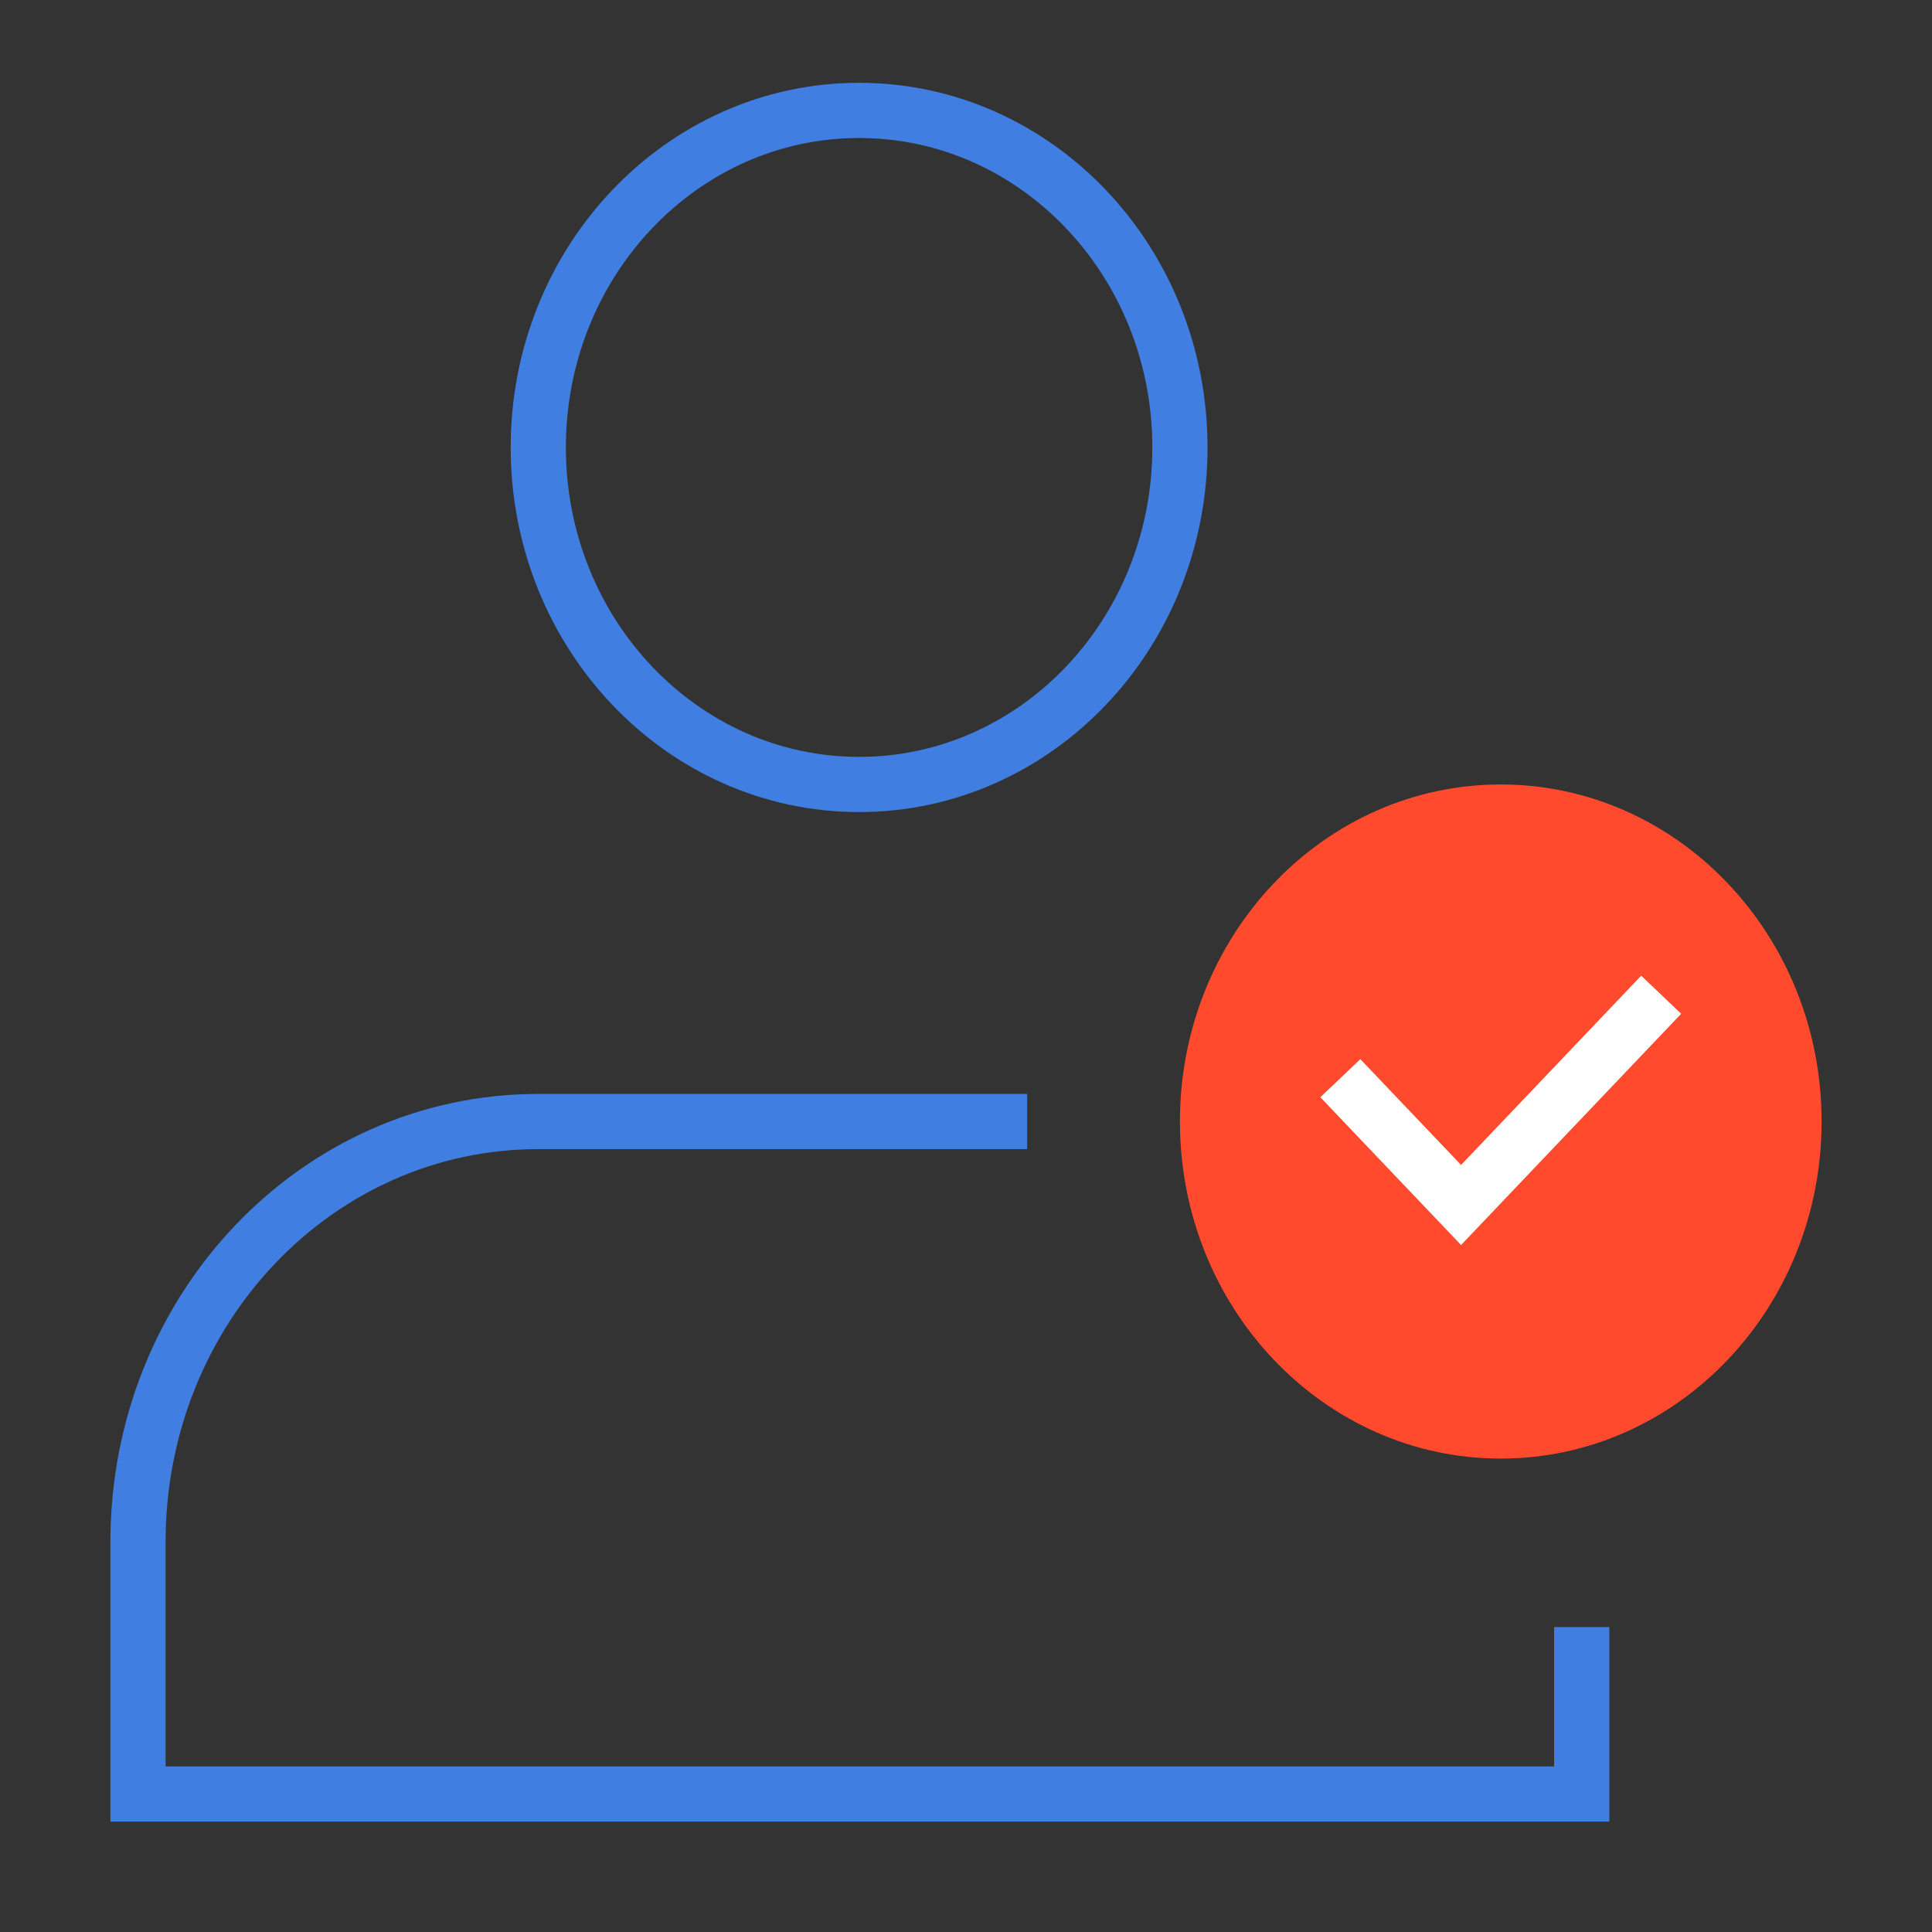
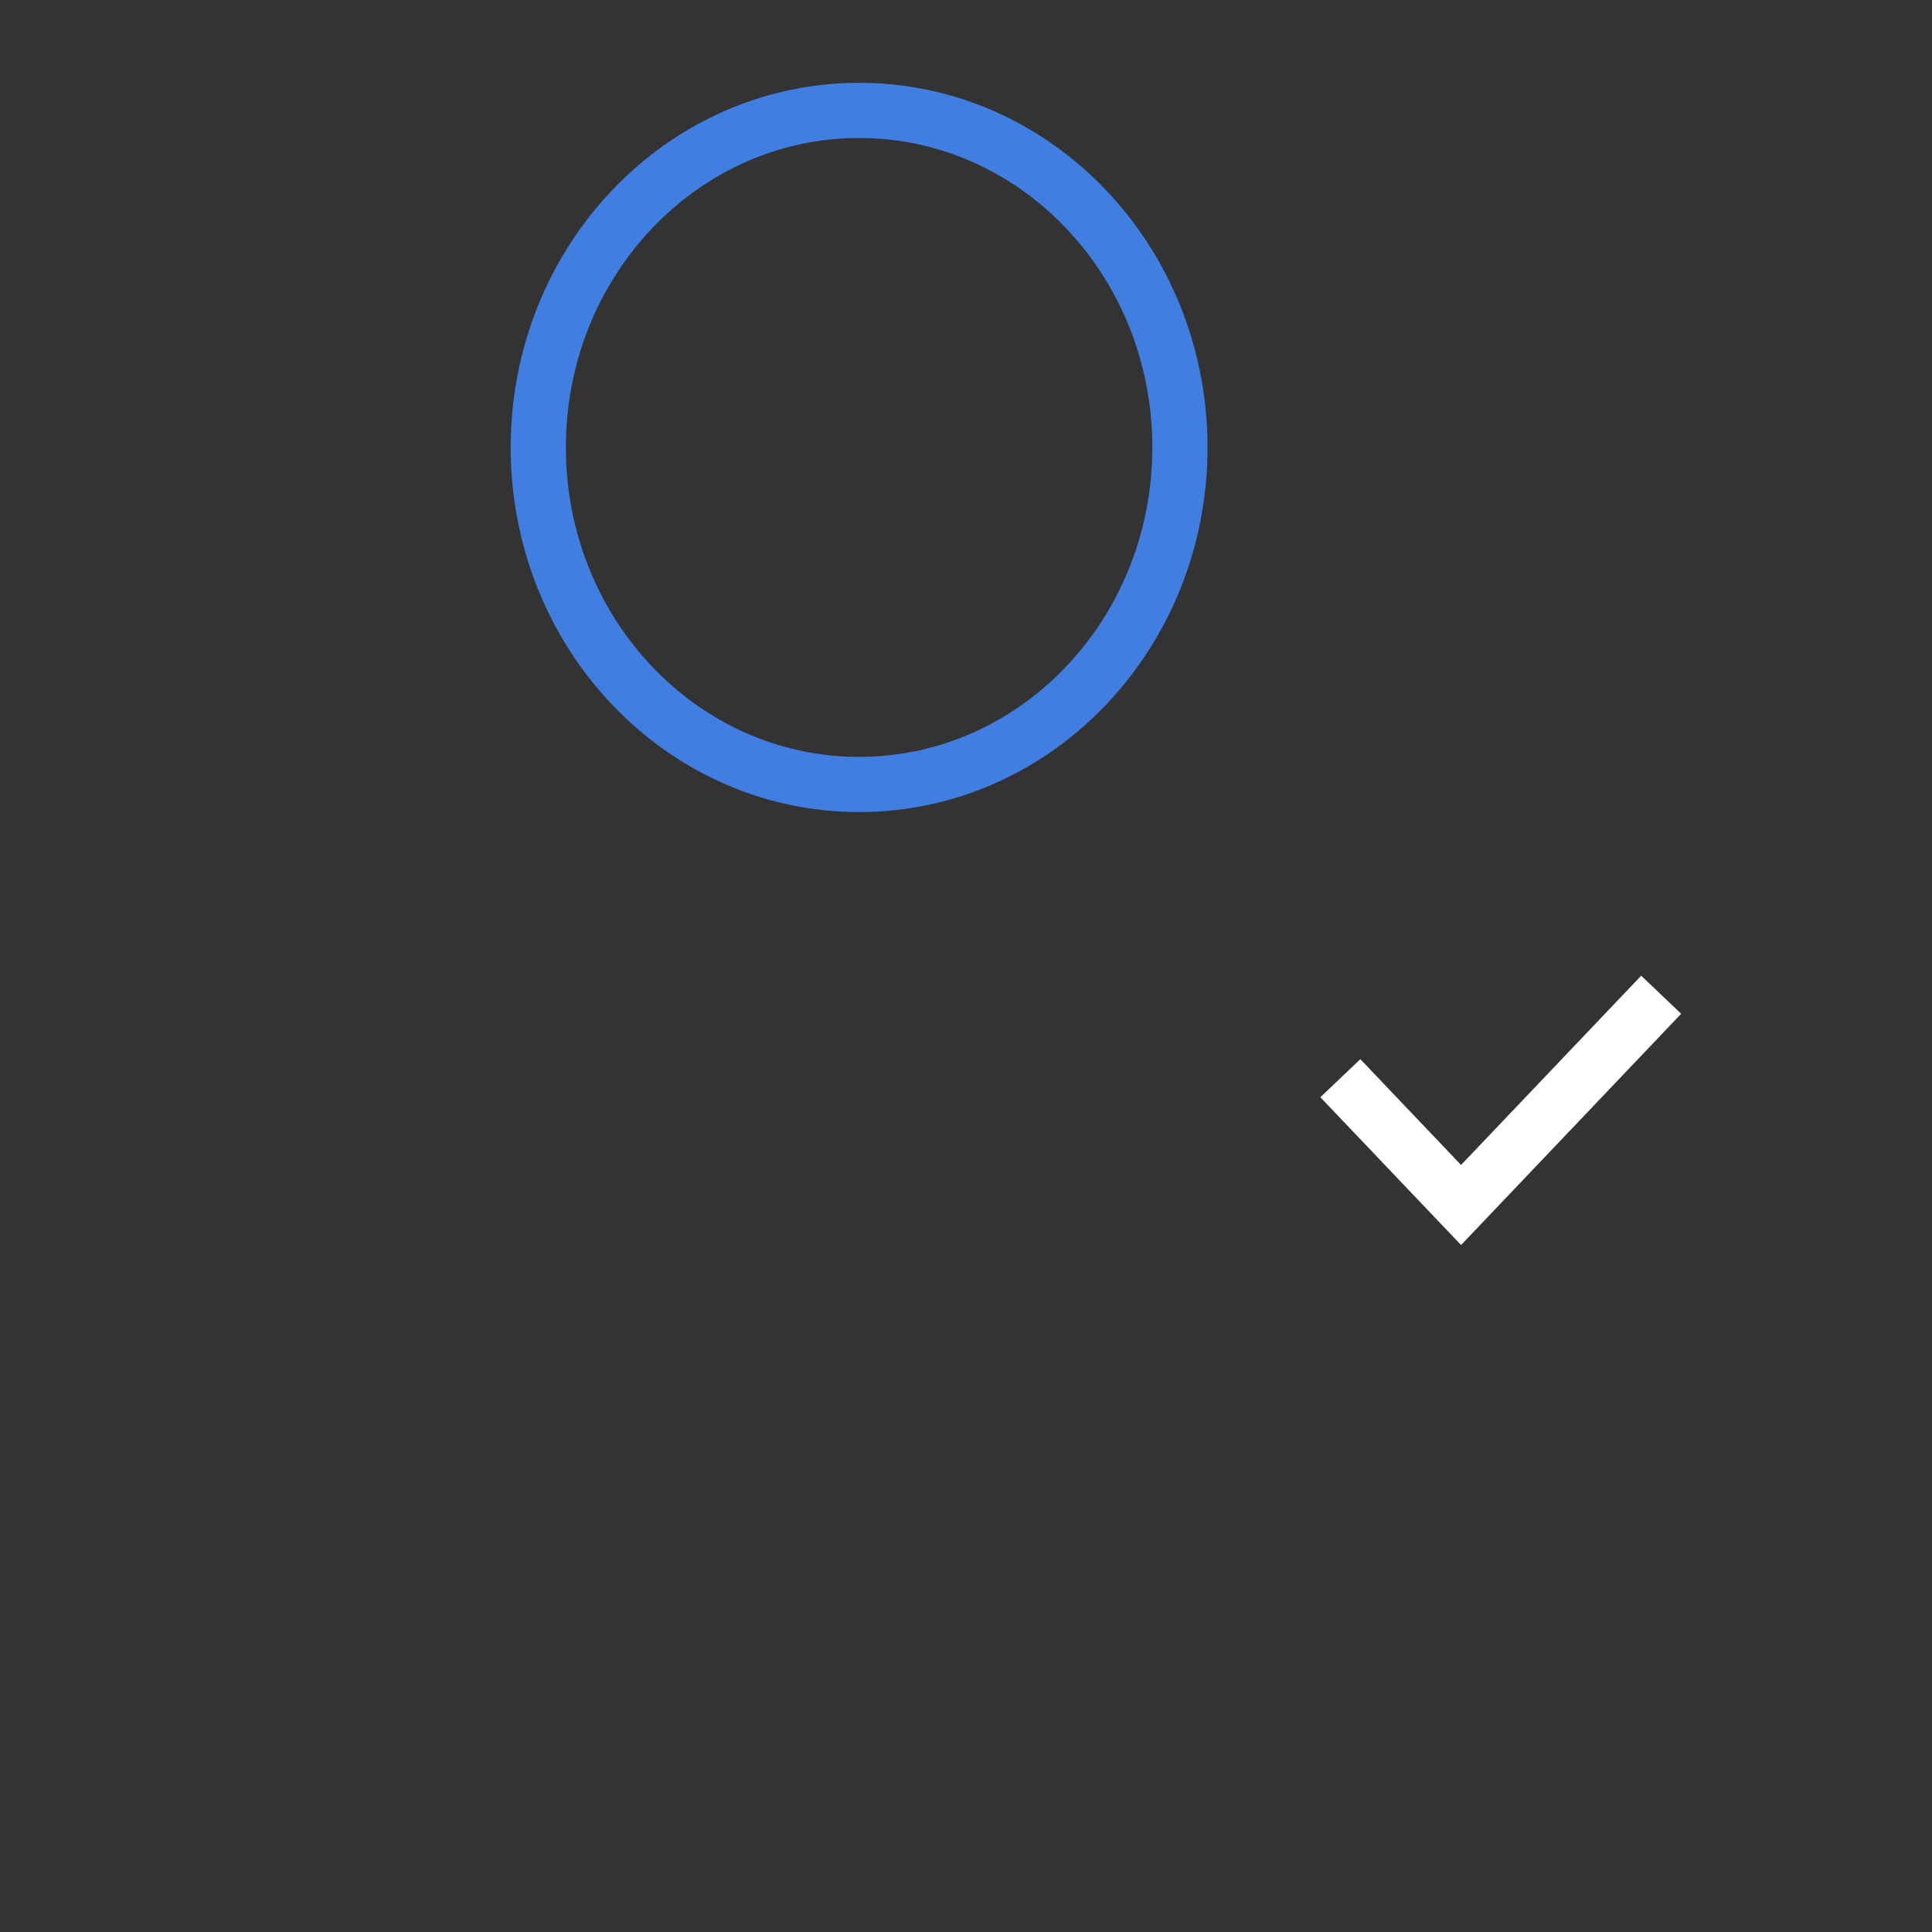
<svg xmlns="http://www.w3.org/2000/svg" width="70" height="70" viewBox="0 0 70 70" fill="none">
  <rect x="0" y="0" width="70" height="70" fill="#333333" stroke="none" />
  <path d="M31.127 28.423C37.547 28.423 42.751 22.956 42.751 16.212C42.751 9.467 37.547 4 31.127 4C24.707 4 19.503 9.467 19.503 16.212C19.503 22.956 24.707 28.423 31.127 28.423Z" stroke="#407EE1" stroke-width="2" stroke-miterlimit="10" />
-   <path d="M37.216 40.635H19.503C11.476 40.635 5 47.438 5 55.87V65H57.309V58.952" stroke="#407EE1" stroke-width="2" stroke-miterlimit="10" />
-   <path d="M54.376 52.847C60.796 52.847 66 47.379 66 40.635C66 33.891 60.796 28.423 54.376 28.423C47.956 28.423 42.751 33.891 42.751 40.635C42.751 47.379 47.956 52.847 54.376 52.847Z" fill="#FF4A2D" />
  <path d="M48.563 39.065L52.937 43.659L60.188 36.041" stroke="white" stroke-width="2" stroke-miterlimit="10" />
</svg>